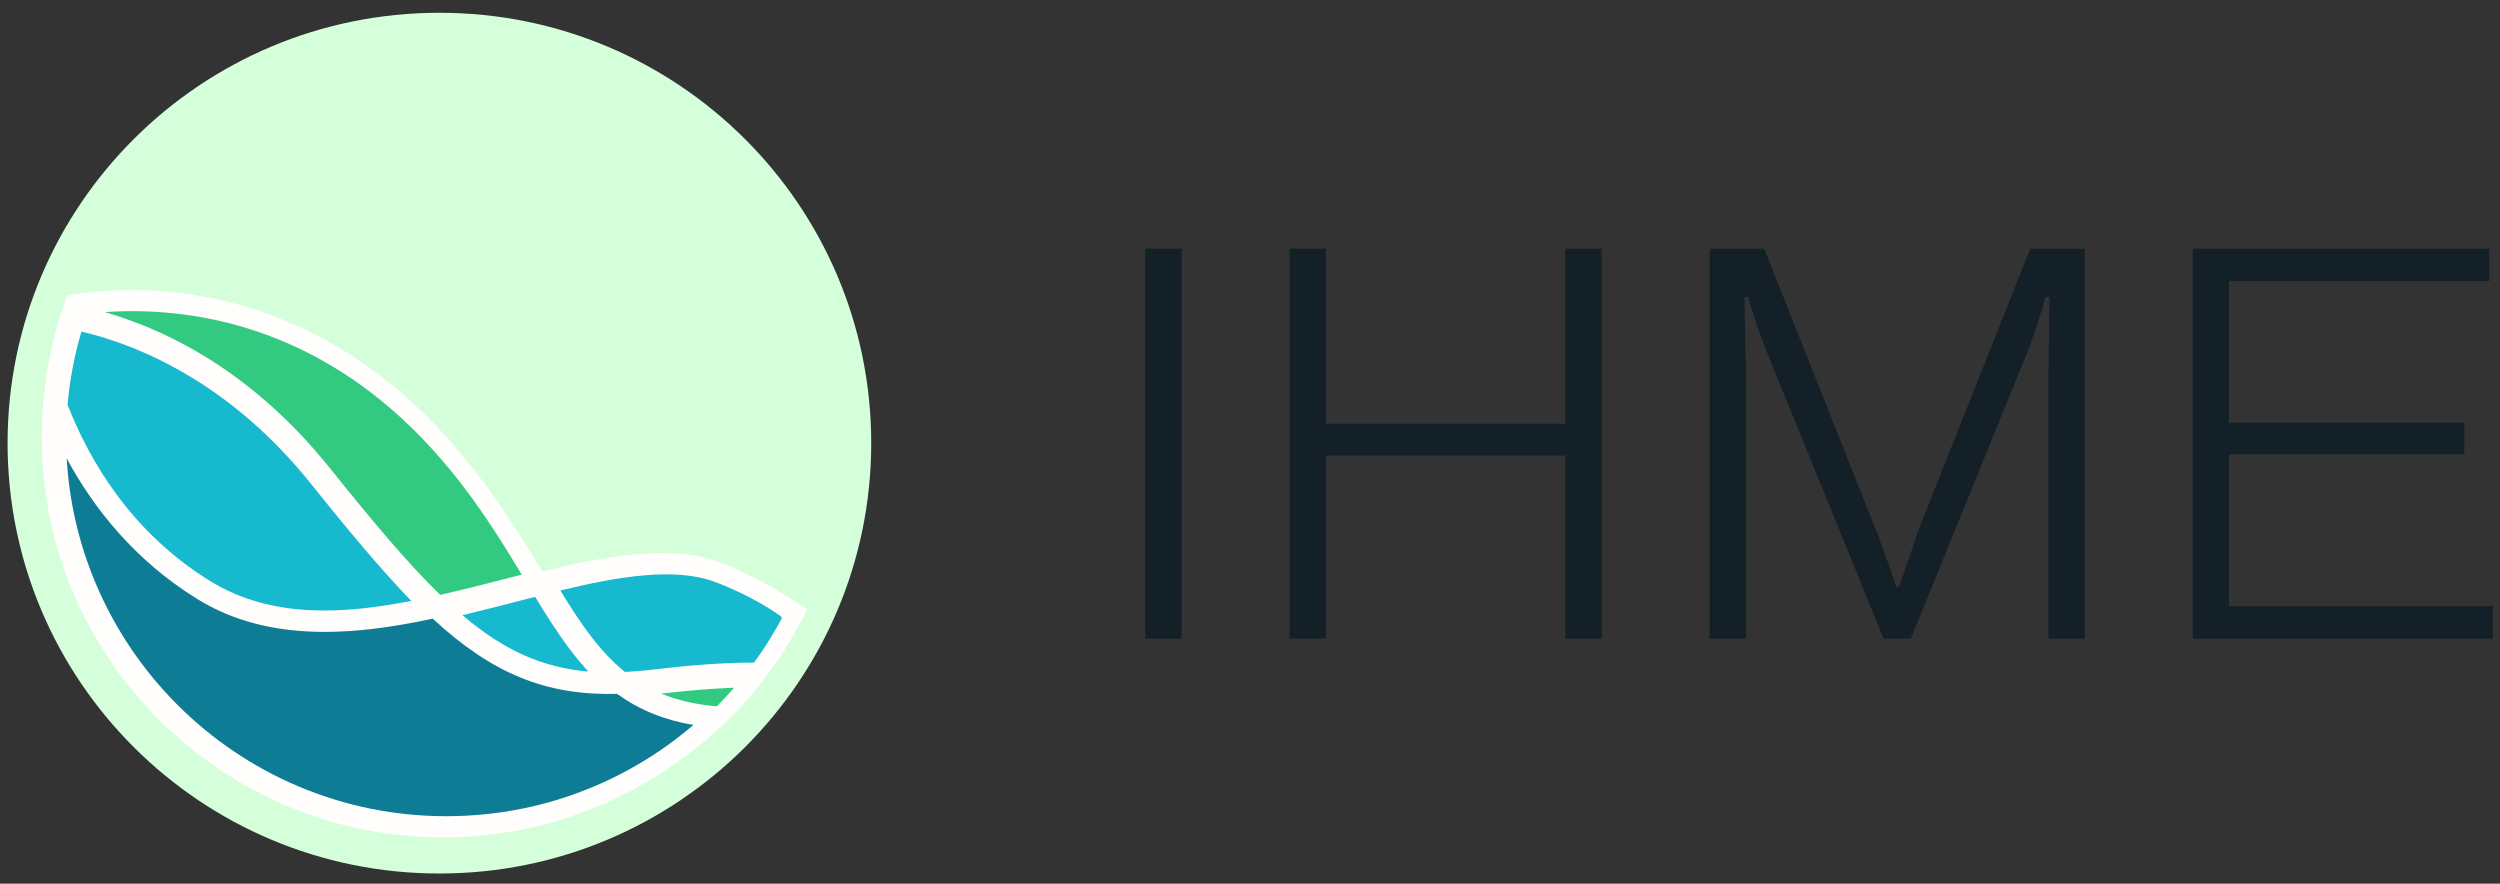
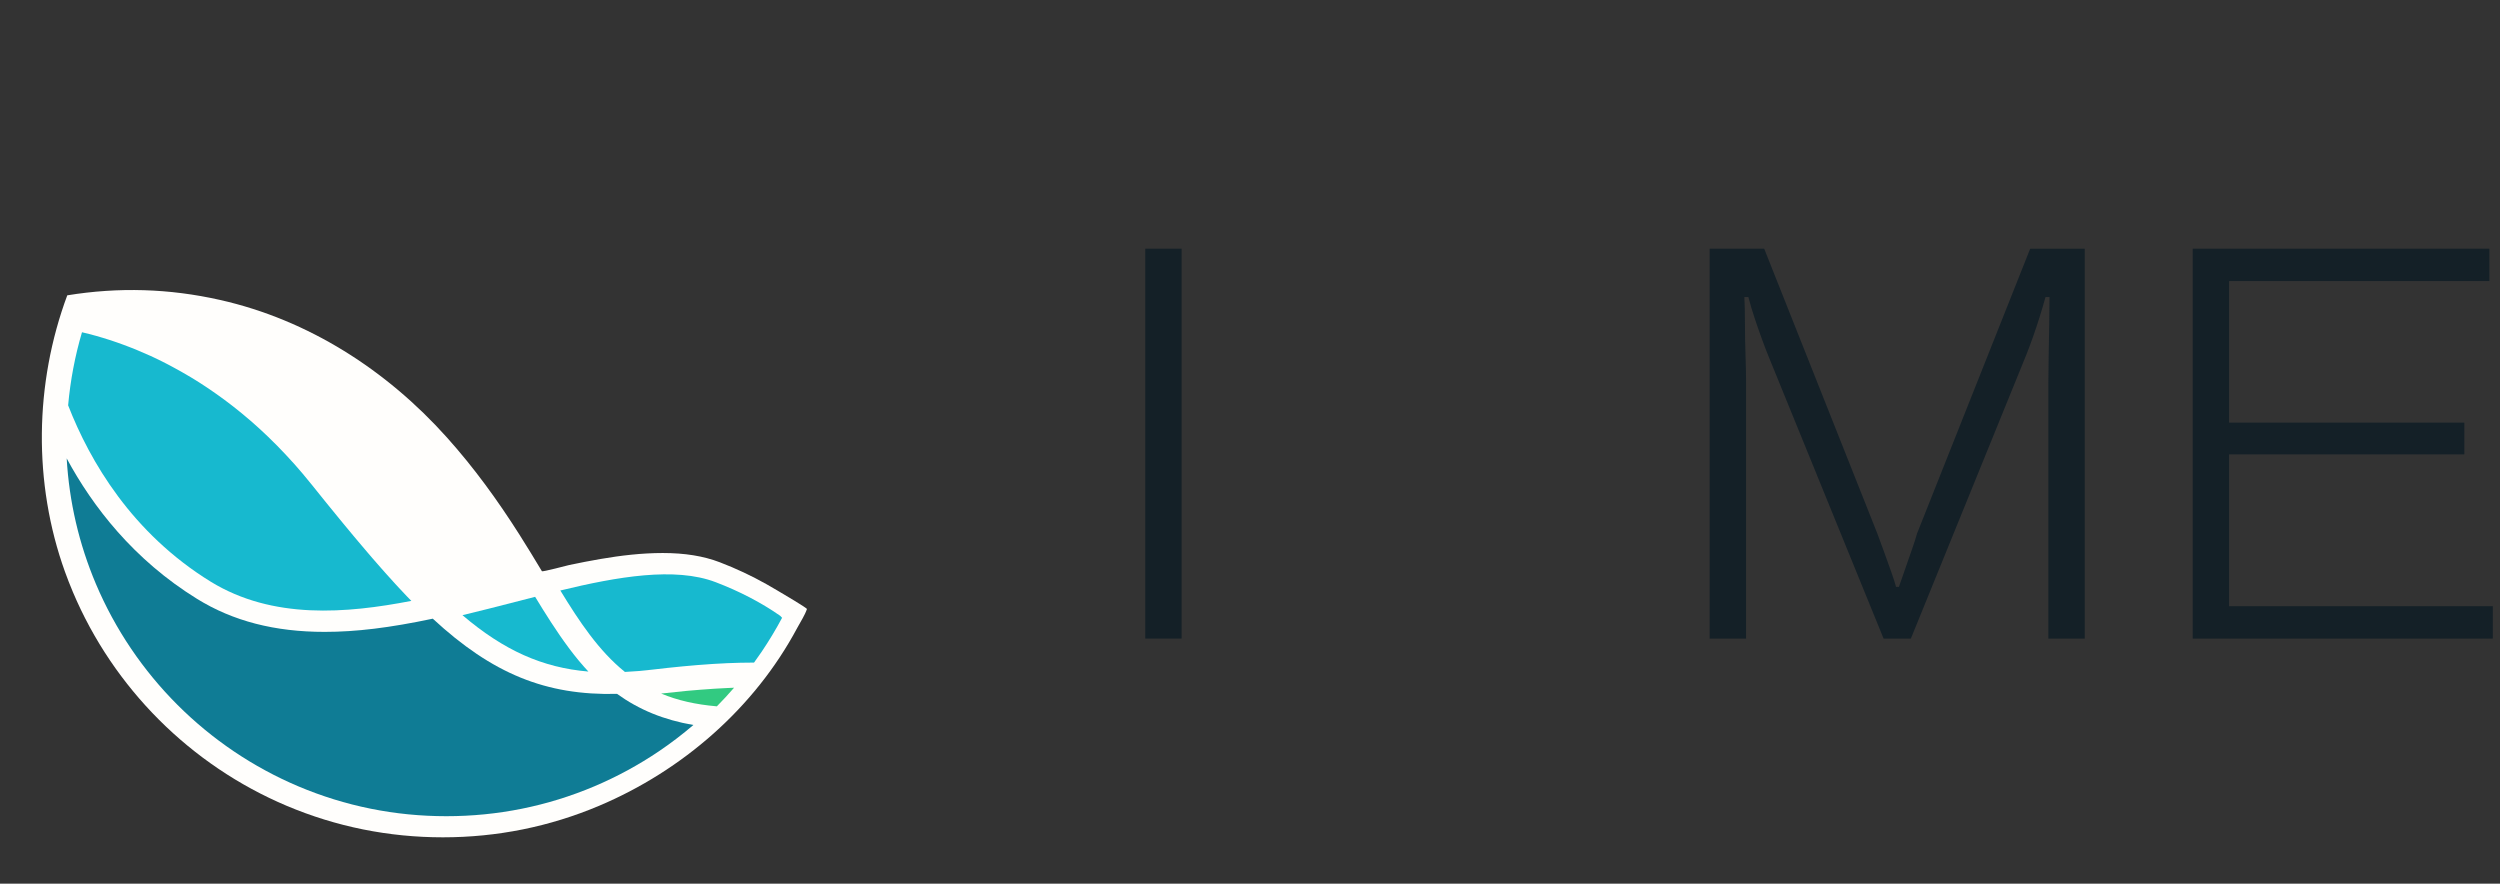
<svg xmlns="http://www.w3.org/2000/svg" aria-labelledby="ihme-logo-wordmark" class="logo-wordmark" version="1.1" viewBox="0 0 3779.92 1336.1" x="0px" xml:space="preserve" y="0px">
  <rect x="0" y="0" width="3779.92" height="1336.1" fill="#333333" stroke="none" />
  <title id="ihme-logo-wordmark">IHME logo</title>
  <style type="text/css">
	  .st0{fill:#FFFEFC;}
	  .st1{fill:#142027;}
	  .st2{fill:#D5FFDB;}
	  .st3{fill:#32CA81;}
	  .st4{fill:#17B9CF;}
	  .st5{fill:#0F7C95;}
  </style>
  <g>
    <g>
      <path class="st1" d="M1731.58,965.51V376.02h55v589.49H1731.58z" />
-       <path class="st1" d="M1949.86,965.51V376.02h55.02v264.68h361.77V376.02h55.02v589.49h-55.02v-276.7h-361.77v276.7H1949.86z" />
      <path class="st1" d="M2584.89,965.51V376.02h82.51l171.02,430.53c3.45,9.18,7.03,18.91,10.73,29.21      c3.7,10.29,7.16,19.9,10.3,28.78c3.14,8.87,5.6,16.46,7.33,22.79h4.31c2.83-8.01,6.02-17.06,9.43-27.05      c3.45-10.04,6.89-19.9,10.3-29.64c3.45-9.74,5.99-17.75,7.72-24.04l171.02-430.53h82.51v589.49h-55.02V578.87      c0-10.3,0.14-23.48,0.44-39.55c0.3-16.03,0.56-32.22,0.86-48.55c0.31-16.33,0.44-30.2,0.44-41.66h-6.04      c-2.88,10.3-5.85,20.51-8.99,30.5c-3.16,10.04-6.47,19.9-9.88,29.64c-3.44,9.74-6.89,18.91-10.28,27.48l-174.44,428.81h-41.22      l-174.44-427.95c-3.44-8.57-6.89-17.62-10.3-27.05c-3.39-9.43-6.89-19.34-10.28-29.64c-3.45-10.3-6.6-20.89-9.44-31.79h-6.04      c0.56,10.9,0.87,24.21,0.87,39.98s0.3,31.66,0.86,47.69c0.56,16.03,0.86,30.07,0.86,42.09v386.68h-55L2584.89,965.51z" />
      <path class="st1" d="M3315.31,965.51V376.02h448.54v48.98h-393.57v213.97h355.75v48.12h-355.75v229.44h398.75v48.98H3315.31z" />
    </g>
    <g>
      <g>
        <g>
-           <path class="st2" d="M11.46,670.02c0-359.44,292.25-650.71,652.9-650.71s652.9,291.27,652.9,650.71s-292.39,650.71-652.9,650.71        S11.46,1029.32,11.46,670.02z" />
          <path class="st0" d="M1201.48,908.42c-16.48-10.07-38.51-22.86-42.28-24.98c-22.88-12.86-46.57-24.04-71.1-33.39        c-24.55-9.36-52.68-13.91-86.01-13.91c-31.63,0-63.15,3.72-94.3,9.05c-15.89,2.72-31.7,5.86-47.47,9.18        c-3.18,0.67-40.18,10.63-41,9.25c-10.79-17.96-21.98-36.45-34.12-55.56c-32.9-51.8-68.54-100.96-109.56-146.72        C584.53,559.68,466.67,483.71,332.8,453.52c-77.02-17.37-153.46-19.6-231.09-6.99c-49.54,133.19-51.71,284-3.52,417.86        c3.64,10.12,7.7,20.49,12.07,30.86c15.21,35.97,34.05,70.66,55.97,103.11c21.72,32.15,46.66,62.38,74.13,89.85        c27.47,27.47,57.7,52.41,89.85,74.13c32.45,21.93,67.15,40.76,103.11,55.97c74.84,31.65,154.34,47.7,236.29,47.7        c81.96,0,161.46-16.05,236.29-47.7c125.89-53.25,234.9-147.82,299.68-269.27c4.85-9.1,11.25-18.6,14.47-28.16        C1220.31,920.19,1212.03,914.86,1201.48,908.42z" />
          <g>
-             <path class="st3" d="M788.81,868.83c-32.67-54.34-73.24-120.61-131.83-185.94c-175.52-195.81-376.56-219.45-498.8-211         c3.5,0.99,6.94,2.04,10.44,3.09l0.76,0.24c3.19,1,6.5,2.07,9.86,3.13l2.19,0.71c2.96,1,5.85,1.95,8.8,3.01l3.37,1.24         c2.6,0.95,5.2,1.89,7.85,2.83l4.38,1.65c2.36,0.89,4.78,1.83,7.2,2.78l4.61,1.83c2.72,1.12,4.96,2.01,7.2,2.95l5.73,2.48         c2.13,0.95,4.19,1.83,6.33,2.78l6.26,2.83c2.01,0.94,4.02,1.89,6.03,2.83c2.25,1.06,4.43,2.13,6.67,3.19l5.79,2.83         c2.36,1.18,4.73,2.36,7.09,3.6l5.61,2.95c2.48,1.3,4.97,2.66,7.39,3.96l5.49,3.01c2.54,1.42,5.08,2.89,7.68,4.31l5.43,3.19         c2.61,1.54,5.26,3.07,7.86,4.67l5.37,3.31c2.66,1.65,5.32,3.31,8.04,5.02l5.32,3.48c2.71,1.77,5.43,3.54,8.15,5.38l5.32,3.66         c2.77,1.89,5.49,3.78,8.2,5.73l5.38,3.9c2.77,2.01,5.49,4.02,8.27,6.08l5.38,4.08c2.77,2.13,5.55,4.25,8.33,6.44l5.43,4.37         c2.78,2.24,5.55,4.43,8.27,6.73l5.55,4.72c3.01,2.54,5.55,4.73,8.15,6.97l6.84,6.08c2.31,2.07,4.62,4.08,6.91,6.2         c1.3,1.18,2.66,2.42,3.96,3.72l3.01,2.83c2.42,2.3,4.61,4.31,6.74,6.38c1.41,1.36,2.83,2.78,4.25,4.19l3.13,3.07         c2.25,2.24,4.32,4.25,6.33,6.32c1.41,1.42,2.83,2.89,4.25,4.37l3.9,4.08c1.83,1.89,3.66,3.78,5.49,5.79         c1.54,1.65,3.07,3.31,4.61,5.02l4.13,4.55c1.77,1.89,3.31,3.6,4.84,5.32c1.89,2.13,3.78,4.31,5.67,6.56l4.54,5.26         c1.12,1.24,2.19,2.54,3.31,3.84c4.49,5.32,8.98,10.75,13.47,16.36c64.45,80.33,117.6,143.82,166.74,191.61         c36.32-8.15,72.71-17.54,104.9-25.87L788.81,868.83z" />
            <path class="st4" d="M778.47,910.23c-26.58,6.85-52.63,13.53-79.27,19.91h0.06c62.54,53.22,120.79,79.32,190.36,85.23         c-4.37-4.67-8.62-9.51-12.76-14.42l-2.25-2.66c-4.61-5.61-9.1-11.28-13.35-16.95l-1.36-1.83         c-18.49-24.8-35.91-52.62-50.79-77.13C798.97,904.98,788.74,907.57,778.47,910.23z" />
            <g>
              <path class="st4" d="M1179.54,931.01c-28.66-19.96-61.43-37.03-97.66-50.84c-61.37-23.39-148.61-8.21-234.67,12.63          c28.71,47.02,58.24,91.44,97.64,123.15c13.64-0.65,26.94-1.77,40.46-3.37c32.19-3.83,62.38-6.73,89.6-8.5l3.54-0.24          c5.32-0.35,10.34-0.59,15.42-0.82l5.44-0.3c4.25-0.18,8.33-0.3,12.4-0.41l7.44-0.24c3.07-0.06,6.03-0.11,8.92-0.11l9.98-0.12          c0.68,0,1.34,0,2.01,0c3.96-5.43,7.82-10.93,11.57-16.49c11.16-16.52,21.47-33.66,30.86-51.27l-2.7-2.8L1179.54,931.01z" />
            </g>
            <g>
              <path class="st3" d="M1105.75,1040l-6.49,0.29c-4.32,0.24-8.74,0.42-13.23,0.71l-6.32,0.36c-4.84,0.29-9.75,0.65-14.77,1.06          l-5.79,0.41c-5.67,0.47-11.52,0.95-17.43,1.47l-4.07,0.36c-12.23,1.18-24.99,2.47-37.92,3.96l-0.06,0.05          c24.74,10.31,52.09,16.54,84.2,19.31c8.98-9.09,17.67-18.48,26.03-28.15C1108.52,1039.89,1107.14,1039.94,1105.75,1040z" />
            </g>
            <g>
              <path class="st5" d="M198.03,980.54c20.58,30.46,44.21,59.1,70.23,85.12c26.03,26.03,54.67,49.66,85.12,70.23          c30.74,20.76,63.59,38.6,97.65,53.01c70.86,29.97,146.15,45.17,223.79,45.17s152.94-15.2,223.79-45.17          c34.06-14.41,66.92-32.24,97.65-53.01c18.07-12.21,35.49-25.49,52.11-39.71c-44.61-7.68-81.92-22.94-115.41-47.06          c-107.5,2.65-188.54-30.37-278.61-113.7c-65.44,13.82-115.94,19.96-163.55,19.96c-75.36,0-138.39-16.3-192.67-49.79          c-96.34-59.49-158.14-139.95-197.3-212.53c3.79,65.64,18.6,129.35,44.18,189.83C159.43,916.95,177.27,949.81,198.03,980.54z" />
            </g>
-             <path class="st4" d="M621.95,908.52c-2.18-2.25-4.37-4.49-6.56-6.73c-4.01-4.19-8.09-8.51-12.16-12.94l-0.89-1         c-1.9-2.01-3.78-4.08-5.68-6.14c-4.42-4.84-8.91-9.81-13.41-14.83l-7.08-7.98c-4.49-5.08-9.04-10.27-13.64-15.59l-7.45-8.68         c-4.66-5.44-9.33-10.93-14.06-16.6l-7.56-8.98c-4.9-5.9-9.87-11.82-14.89-17.96l-7.09-8.63c-5.37-6.55-10.75-13.17-16.3-19.96         l-5.26-6.49c-6.73-8.27-13.17-16.3-19.72-24.52l-0.65-0.77c-4.49-5.55-8.51-10.45-12.58-15.29l-2.96-3.43         c-3.36-3.96-6.67-7.8-10.04-11.58l-3.66-3.96c-3.31-3.66-6.38-7.03-9.46-10.34l-3.96-4.13c-3.18-3.37-6.19-6.5-9.15-9.51         l-4.61-4.55c-2.83-2.83-5.73-5.67-8.56-8.45l-4.13-3.9c-3.19-3.01-6.09-5.79-9.04-8.45l-4.14-3.72         c-3.01-2.72-6.02-5.43-9.04-8.03l-4.19-3.54c-3.02-2.54-5.97-5.14-8.98-7.56l-4.25-3.43c-2.96-2.42-5.91-4.78-8.86-7.09         l-4.37-3.37c-2.9-2.24-5.85-4.49-8.75-6.62l-4.37-3.19c-2.9-2.13-5.73-4.19-8.63-6.2l-4.42-3.07c-2.84-1.95-5.68-3.9-8.45-5.79         l-4.55-3.01c-2.78-1.83-5.49-3.6-8.27-5.38l-4.61-2.89c-2.72-1.65-5.38-3.37-8.09-4.96l-4.26-2.48         c-3.07-1.83-5.61-3.31-8.21-4.78l-4.61-2.6c-2.77-1.54-5.26-2.95-7.74-4.25l-5.02-2.72c-2.36-1.24-4.72-2.48-7.09-3.72         l-5.19-2.66c-2.25-1.12-4.49-2.24-6.68-3.31l-5.43-2.6c-2.07-1.01-4.19-1.95-6.26-2.95l-22.68-9.8         c-2.01-0.83-4.14-1.65-6.26-2.48l-4.61-1.77c-2.25-0.89-4.43-1.71-6.68-2.54l-3.9-1.42c-2.36-0.83-4.73-1.71-7.09-2.54         l-3.13-1.06c-2.54-0.89-5.08-1.71-7.55-2.54l-2.31-0.71c-2.72-0.89-5.43-1.71-8.09-2.54l-1.06-0.3c-3.26-1-6.2-1.83-9.04-2.66         c-7.18-2.02-14.35-3.84-21.46-5.5c-10.6,35.98-17.6,72.9-20.95,110.49c33.16,85.11,96.47,193.16,215.59,266.65         C412.56,937.05,523.9,927.48,621.95,908.52z" />
+             <path class="st4" d="M621.95,908.52c-2.18-2.25-4.37-4.49-6.56-6.73c-4.01-4.19-8.09-8.51-12.16-12.94c-1.9-2.01-3.78-4.08-5.68-6.14c-4.42-4.84-8.91-9.81-13.41-14.83l-7.08-7.98c-4.49-5.08-9.04-10.27-13.64-15.59l-7.45-8.68         c-4.66-5.44-9.33-10.93-14.06-16.6l-7.56-8.98c-4.9-5.9-9.87-11.82-14.89-17.96l-7.09-8.63c-5.37-6.55-10.75-13.17-16.3-19.96         l-5.26-6.49c-6.73-8.27-13.17-16.3-19.72-24.52l-0.65-0.77c-4.49-5.55-8.51-10.45-12.58-15.29l-2.96-3.43         c-3.36-3.96-6.67-7.8-10.04-11.58l-3.66-3.96c-3.31-3.66-6.38-7.03-9.46-10.34l-3.96-4.13c-3.18-3.37-6.19-6.5-9.15-9.51         l-4.61-4.55c-2.83-2.83-5.73-5.67-8.56-8.45l-4.13-3.9c-3.19-3.01-6.09-5.79-9.04-8.45l-4.14-3.72         c-3.01-2.72-6.02-5.43-9.04-8.03l-4.19-3.54c-3.02-2.54-5.97-5.14-8.98-7.56l-4.25-3.43c-2.96-2.42-5.91-4.78-8.86-7.09         l-4.37-3.37c-2.9-2.24-5.85-4.49-8.75-6.62l-4.37-3.19c-2.9-2.13-5.73-4.19-8.63-6.2l-4.42-3.07c-2.84-1.95-5.68-3.9-8.45-5.79         l-4.55-3.01c-2.78-1.83-5.49-3.6-8.27-5.38l-4.61-2.89c-2.72-1.65-5.38-3.37-8.09-4.96l-4.26-2.48         c-3.07-1.83-5.61-3.31-8.21-4.78l-4.61-2.6c-2.77-1.54-5.26-2.95-7.74-4.25l-5.02-2.72c-2.36-1.24-4.72-2.48-7.09-3.72         l-5.19-2.66c-2.25-1.12-4.49-2.24-6.68-3.31l-5.43-2.6c-2.07-1.01-4.19-1.95-6.26-2.95l-22.68-9.8         c-2.01-0.83-4.14-1.65-6.26-2.48l-4.61-1.77c-2.25-0.89-4.43-1.71-6.68-2.54l-3.9-1.42c-2.36-0.83-4.73-1.71-7.09-2.54         l-3.13-1.06c-2.54-0.89-5.08-1.71-7.55-2.54l-2.31-0.71c-2.72-0.89-5.43-1.71-8.09-2.54l-1.06-0.3c-3.26-1-6.2-1.83-9.04-2.66         c-7.18-2.02-14.35-3.84-21.46-5.5c-10.6,35.98-17.6,72.9-20.95,110.49c33.16,85.11,96.47,193.16,215.59,266.65         C412.56,937.05,523.9,927.48,621.95,908.52z" />
          </g>
        </g>
      </g>
    </g>
  </g>
</svg>